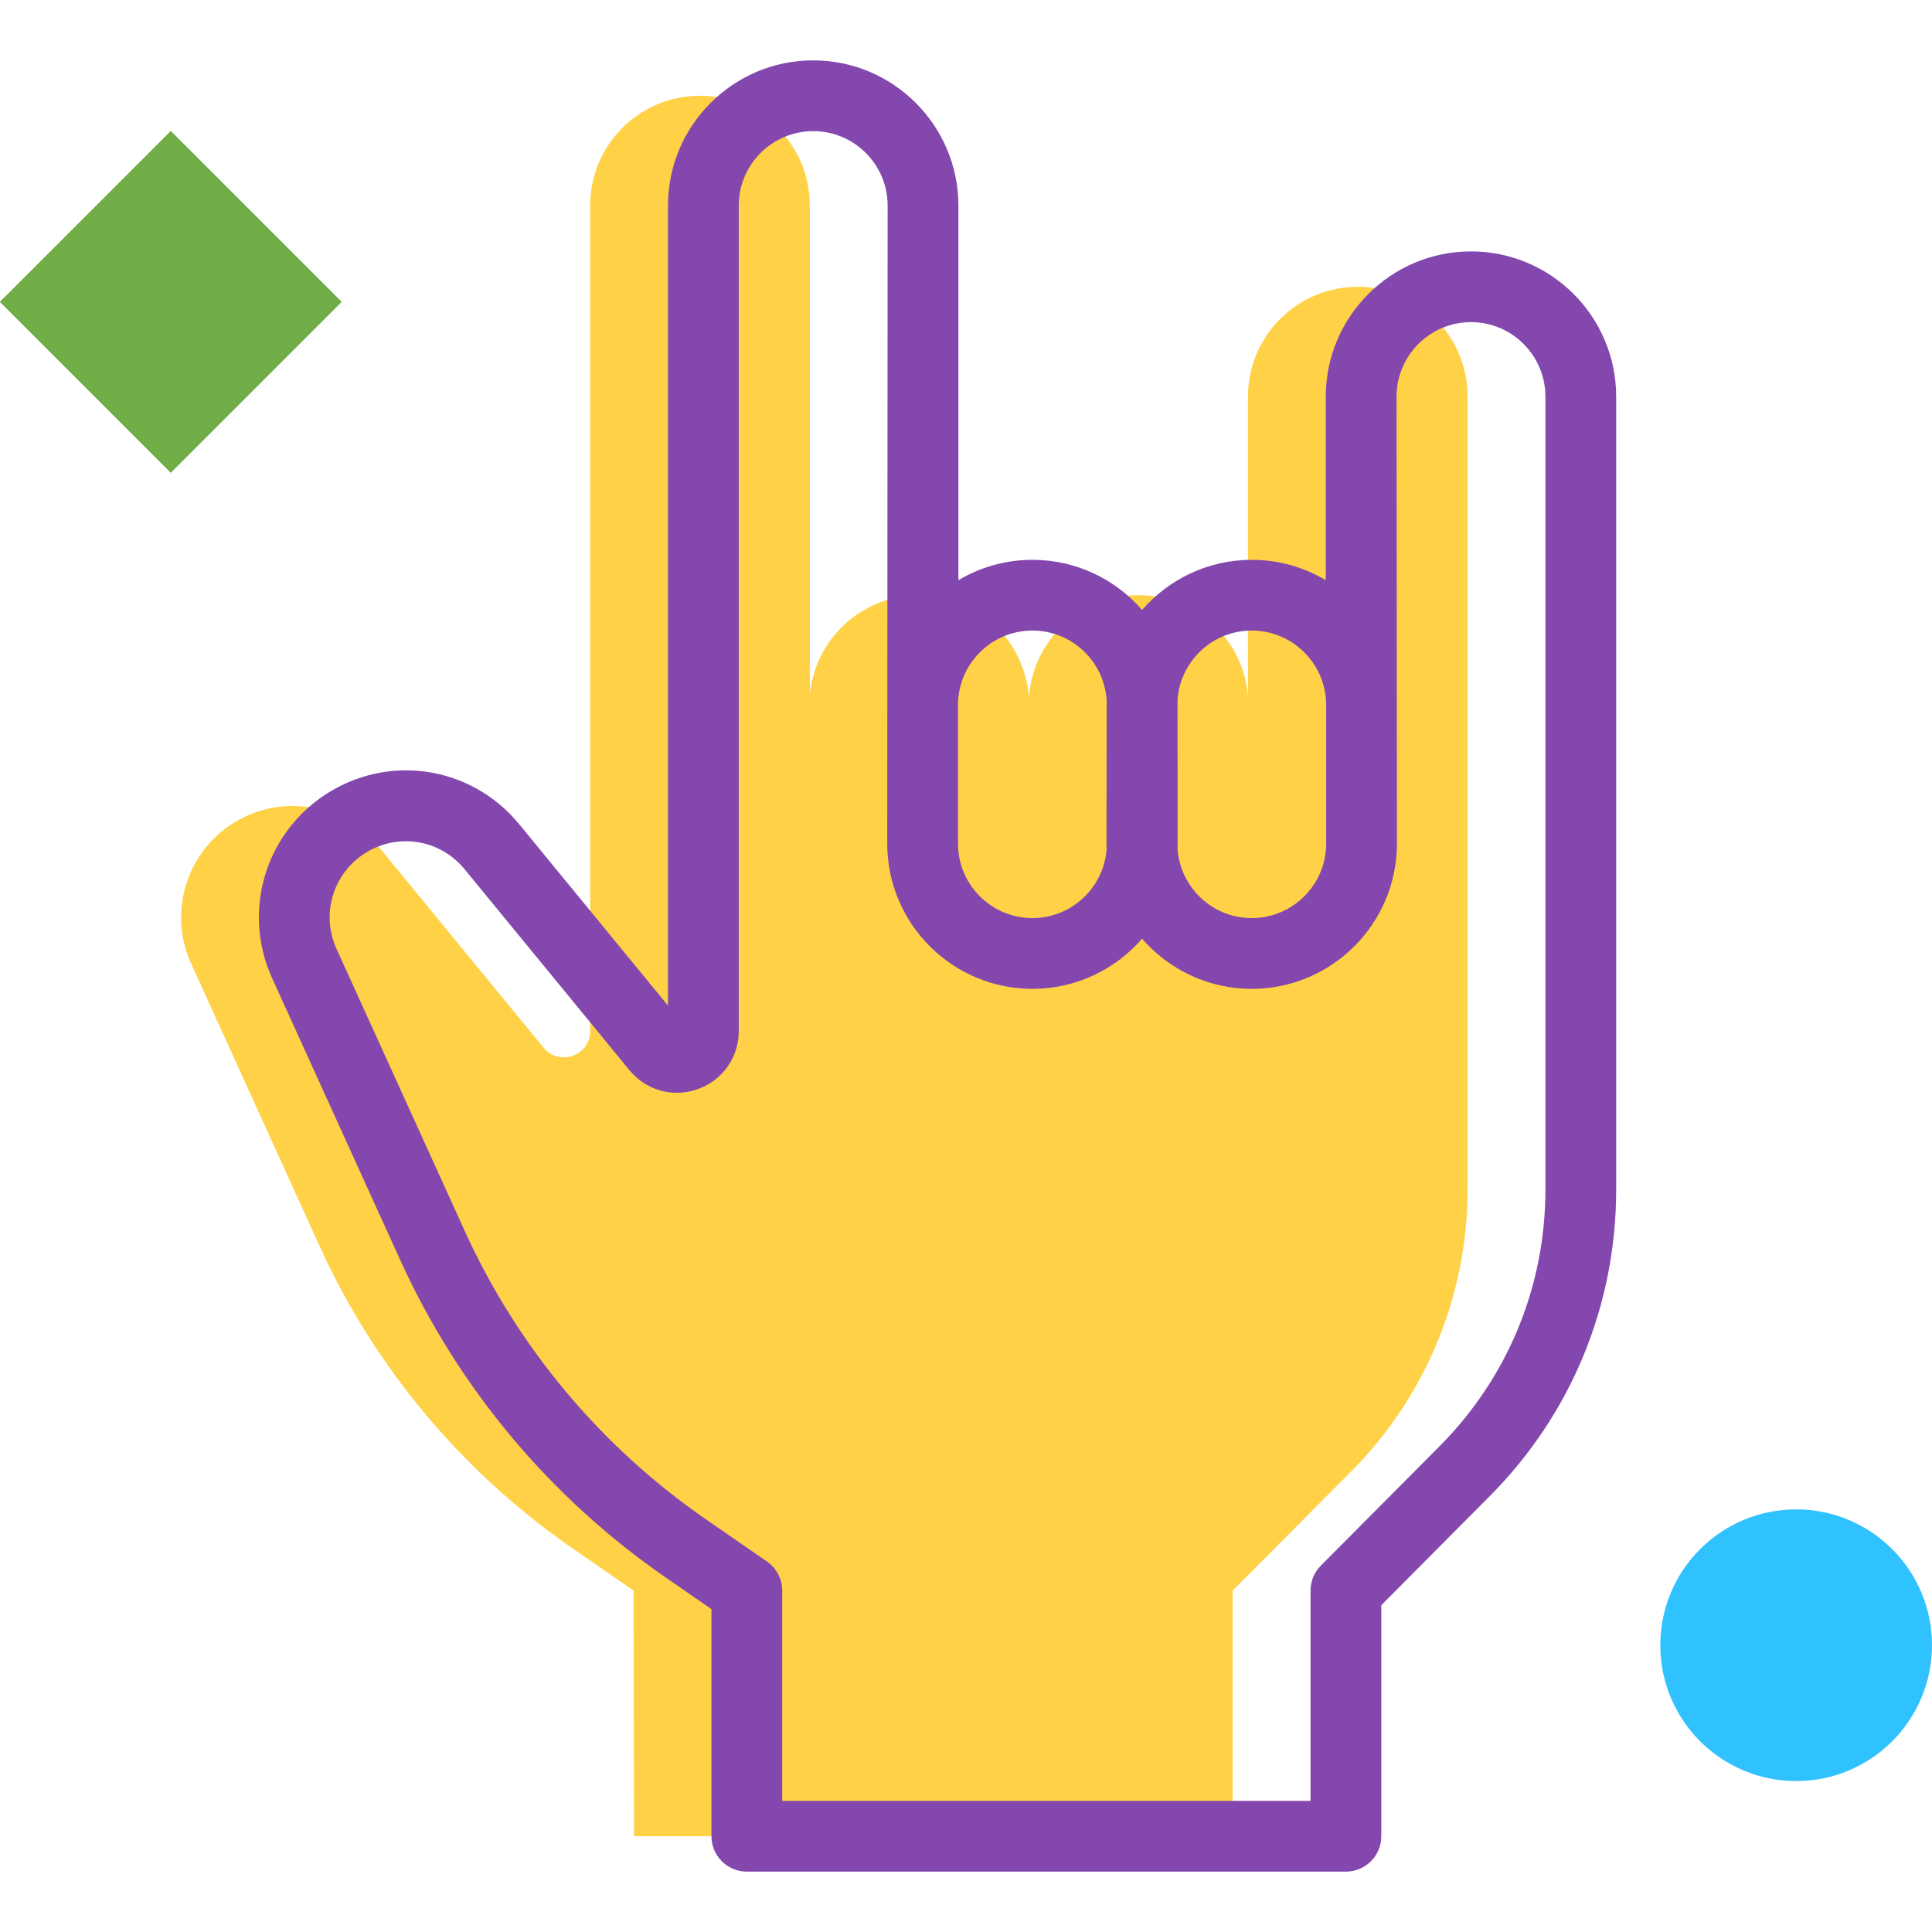
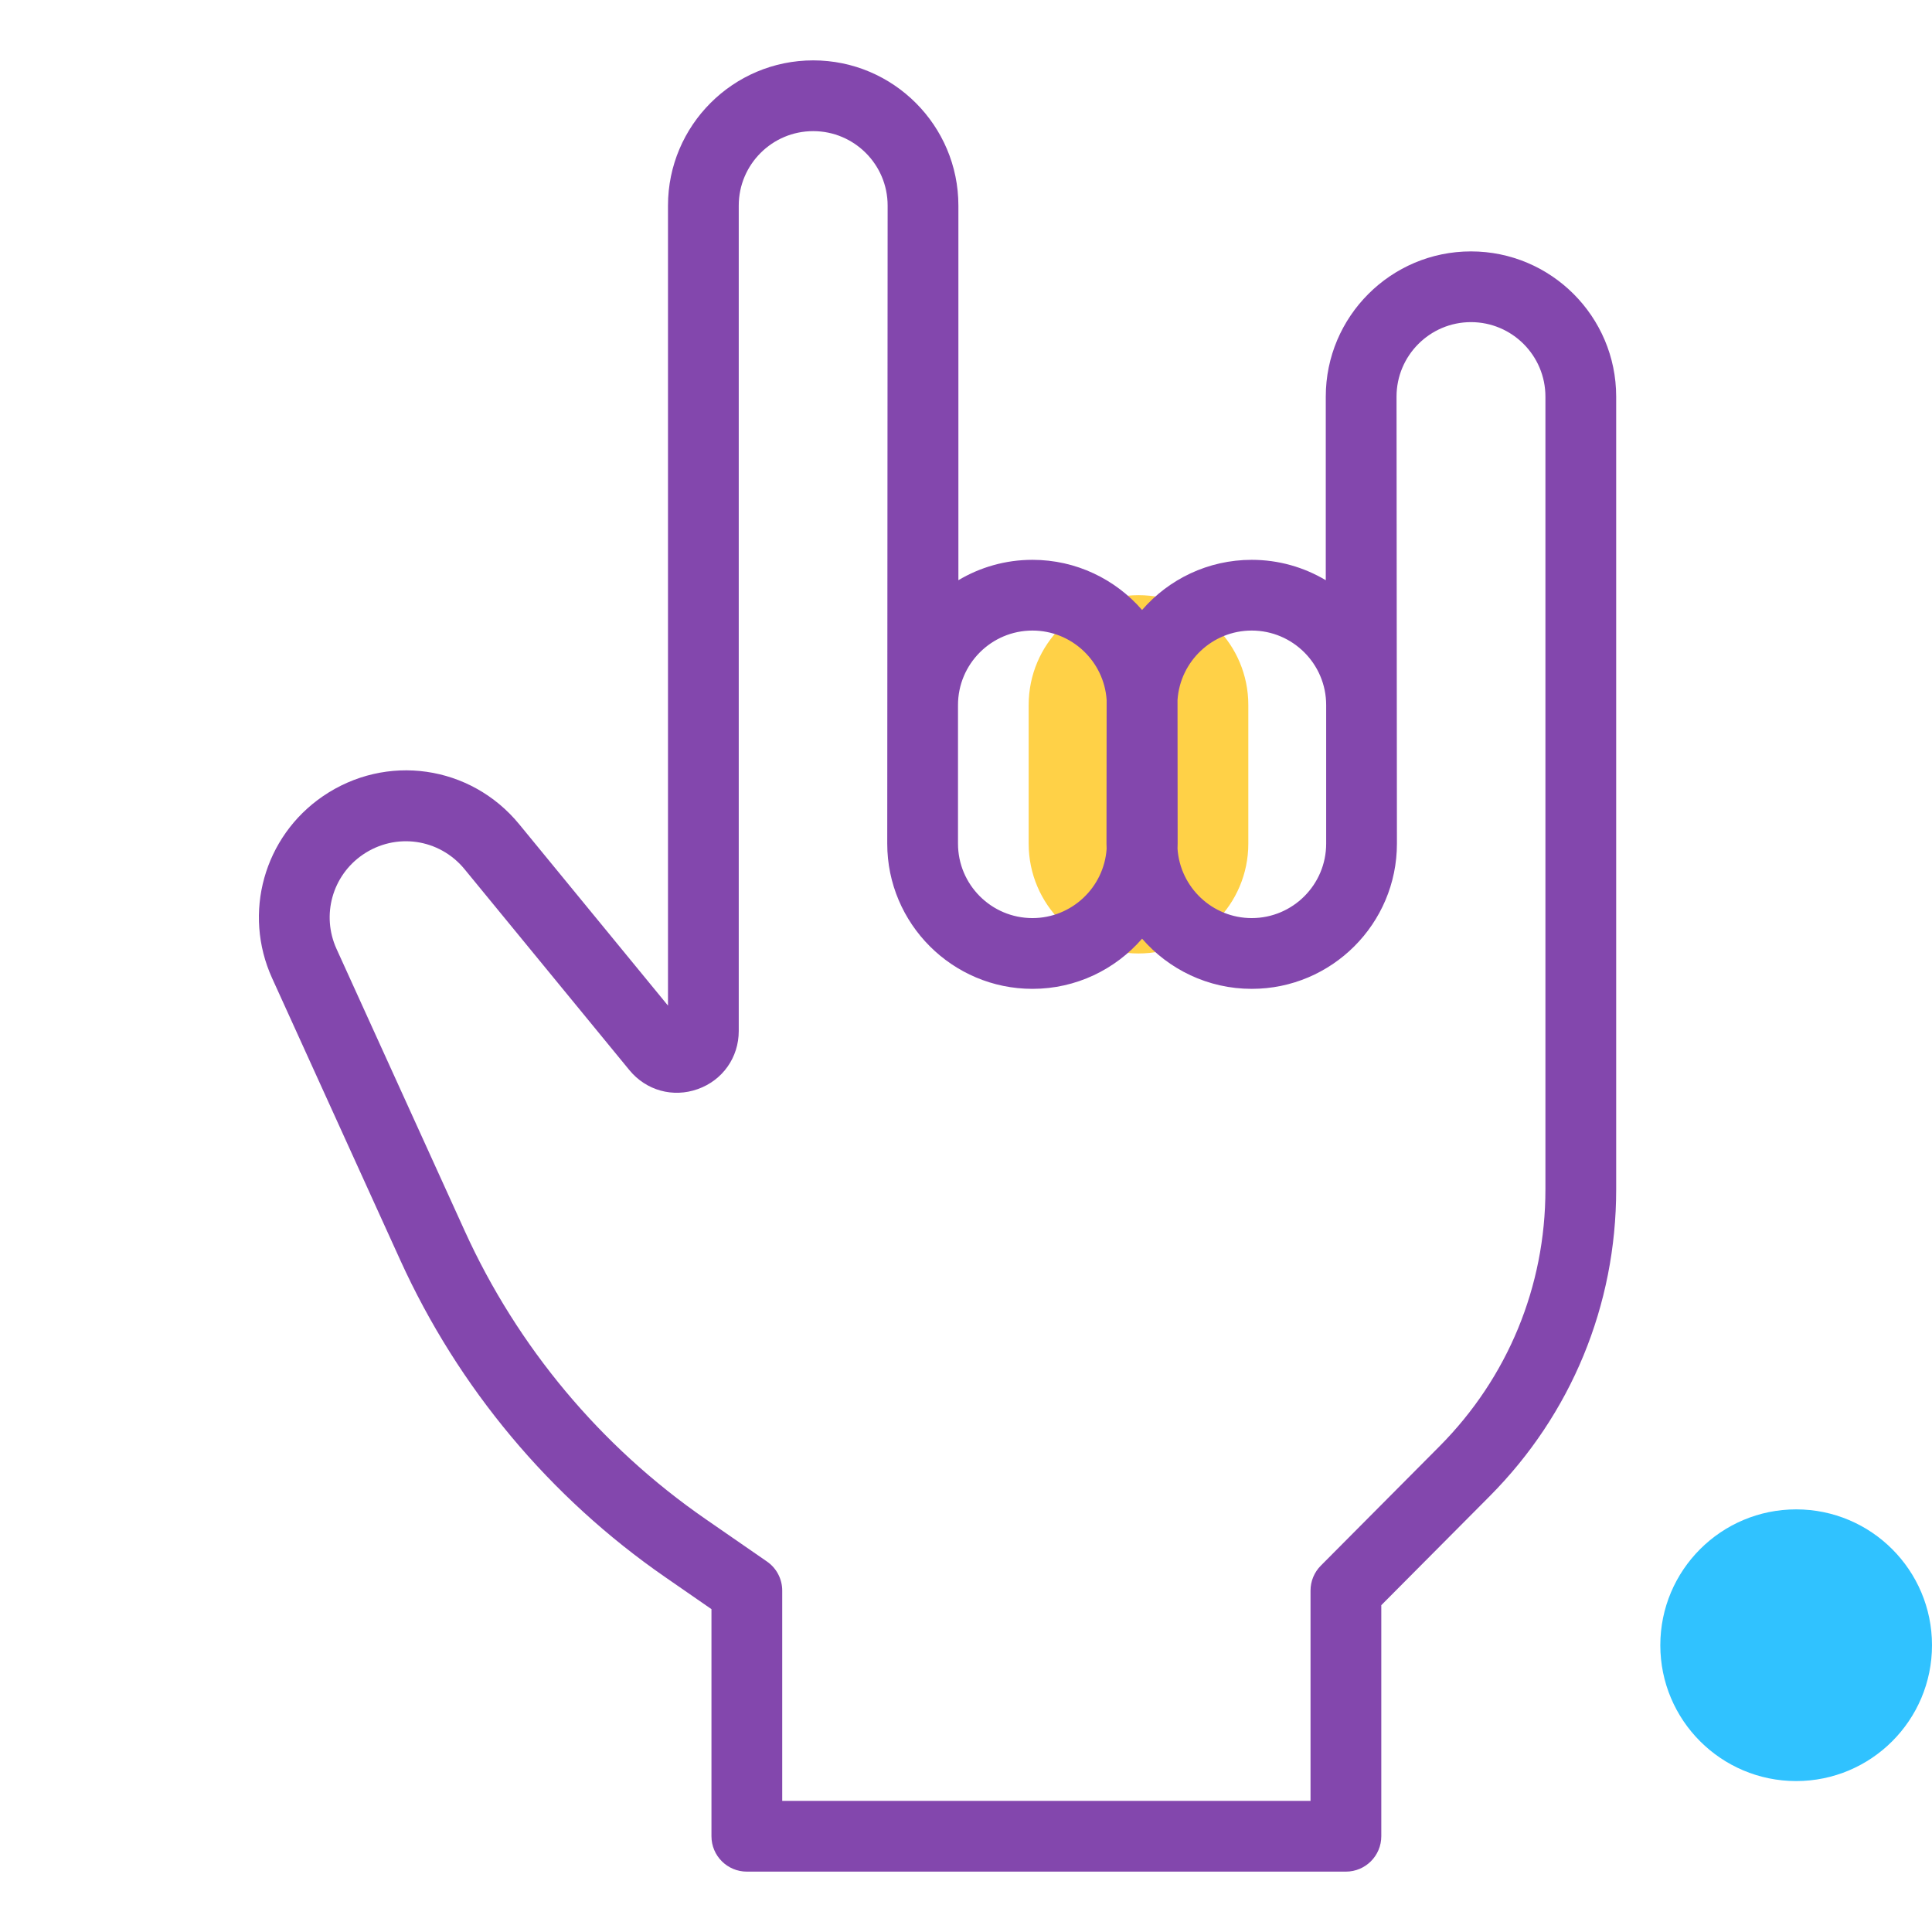
<svg xmlns="http://www.w3.org/2000/svg" width="64" height="64" viewBox="0 0 64 64" fill="none">
-   <path d="M0 0H64V64H0V0Z" fill="white" />
-   <path d="M0 10L5.657 4.343L11.314 10L5.657 15.657L0 10Z" fill="#71AD47" />
-   <path d="M0 10L5.657 4.343L11.314 10L5.657 15.657L0 10Z" fill="#71AD47" />
-   <path d="M12.545 28.05C11.331 26.57 9.186 26.264 7.607 27.345C6.127 28.358 5.589 30.287 6.331 31.919L10.578 41.262C12.413 45.298 15.308 48.761 18.954 51.283L20.99 52.69L21 60.828H40.835V52.69L44.766 48.737C47.232 46.258 48.616 42.902 48.616 39.405V13.138C48.616 11.129 46.987 9.5 44.978 9.5C42.969 9.5 41.34 11.129 41.34 13.138V23.038H26.826V6.81C26.826 4.801 25.197 3.172 23.188 3.172C21.178 3.172 19.55 4.801 19.55 6.81V34.154C19.55 34.971 18.524 35.338 18.006 34.706L12.545 28.05Z" fill="#FFD147" />
-   <path d="M30.451 31.585C28.441 31.585 26.812 29.956 26.812 27.947V23.354C26.812 21.345 28.441 19.716 30.451 19.716C32.46 19.716 34.089 21.345 34.089 23.354V27.947C34.089 29.956 32.46 31.585 30.451 31.585Z" fill="#FFD147" />
  <path d="M37.714 31.585C35.705 31.585 34.076 29.956 34.076 27.947V23.354C34.076 21.345 35.705 19.716 37.714 19.716C39.724 19.716 41.352 21.345 41.352 23.354V27.947C41.352 29.956 39.723 31.585 37.714 31.585Z" fill="#FFD147" />
  <path d="M52.366 23.739C53.013 23.739 53.538 23.214 53.538 22.567V13.138C53.538 10.486 51.38 8.328 48.728 8.328C46.076 8.328 43.918 10.486 43.918 13.138V19.22C43.199 18.792 42.36 18.545 41.465 18.545C40.016 18.545 38.715 19.189 37.833 20.206C36.95 19.189 35.65 18.545 34.201 18.545C33.306 18.545 32.467 18.791 31.748 19.22V6.81C31.748 4.158 29.59 2 26.938 2C24.285 2 22.128 4.158 22.128 6.81V33.312L17.201 27.306C15.589 25.341 12.792 24.942 10.694 26.378C8.742 27.715 8.035 30.249 9.014 32.403L13.261 41.747C15.183 45.974 18.218 49.605 22.038 52.246L23.568 53.305C23.568 53.305 23.568 54 23.568 60.828C23.568 61.475 24.093 62 24.74 62H44.585C45.232 62 45.757 61.475 45.757 60.828C45.757 57.819 45.757 53.174 45.757 53.174L49.347 49.564C52.05 46.846 53.538 43.238 53.538 39.405V20.926C53.538 20.279 53.013 19.754 52.366 19.754C51.719 19.754 51.194 20.279 51.194 20.926V39.404C51.194 42.614 49.948 45.635 47.685 47.911L43.754 51.864C43.535 52.084 43.413 52.38 43.413 52.69V59.656H25.912V52.69C25.912 52.306 25.723 51.945 25.406 51.727L23.37 50.319C19.899 47.919 17.141 44.619 15.395 40.777L11.148 31.434C10.64 30.317 11.007 29.005 12.018 28.312C13.105 27.569 14.554 27.776 15.389 28.793L20.85 35.45C21.404 36.125 22.294 36.372 23.117 36.077C23.94 35.783 24.472 35.028 24.472 34.154V6.81C24.472 5.45 25.578 4.344 26.938 4.344C28.298 4.344 29.404 5.45 29.404 6.81L29.391 27.947C29.391 30.599 31.549 32.757 34.201 32.757C35.65 32.757 36.95 32.112 37.833 31.095C38.715 32.112 40.016 32.757 41.465 32.757C44.117 32.757 46.275 30.599 46.275 27.947L46.262 13.138C46.262 11.778 47.368 10.671 48.728 10.671C50.088 10.671 51.194 11.778 51.194 13.138V22.567C51.194 23.214 51.719 23.739 52.366 23.739ZM34.201 30.413C32.841 30.413 31.735 29.307 31.735 27.947V23.355C31.735 21.995 32.841 20.888 34.201 20.888C35.504 20.888 36.572 21.905 36.659 23.186C36.657 23.242 36.654 27.947 36.654 27.947C36.654 28.003 36.657 28.059 36.659 28.115C36.572 29.396 35.504 30.413 34.201 30.413ZM43.931 27.947C43.931 29.307 42.825 30.413 41.465 30.413C40.161 30.413 39.094 29.396 39.007 28.115C39.009 28.059 39.011 28.003 39.011 27.947C39.011 27.947 39.009 23.242 39.007 23.186C39.094 21.905 40.161 20.888 41.465 20.888C42.824 20.888 43.931 21.995 43.931 23.355V27.947Z" fill="#8347AD" />
  <path d="M64 54.5C64 56.985 61.985 59 59.5 59C57.015 59 55 56.985 55 54.5C55 52.015 57.015 50 59.5 50C61.985 50 64 52.015 64 54.5Z" fill="#30C2FF" />
</svg>